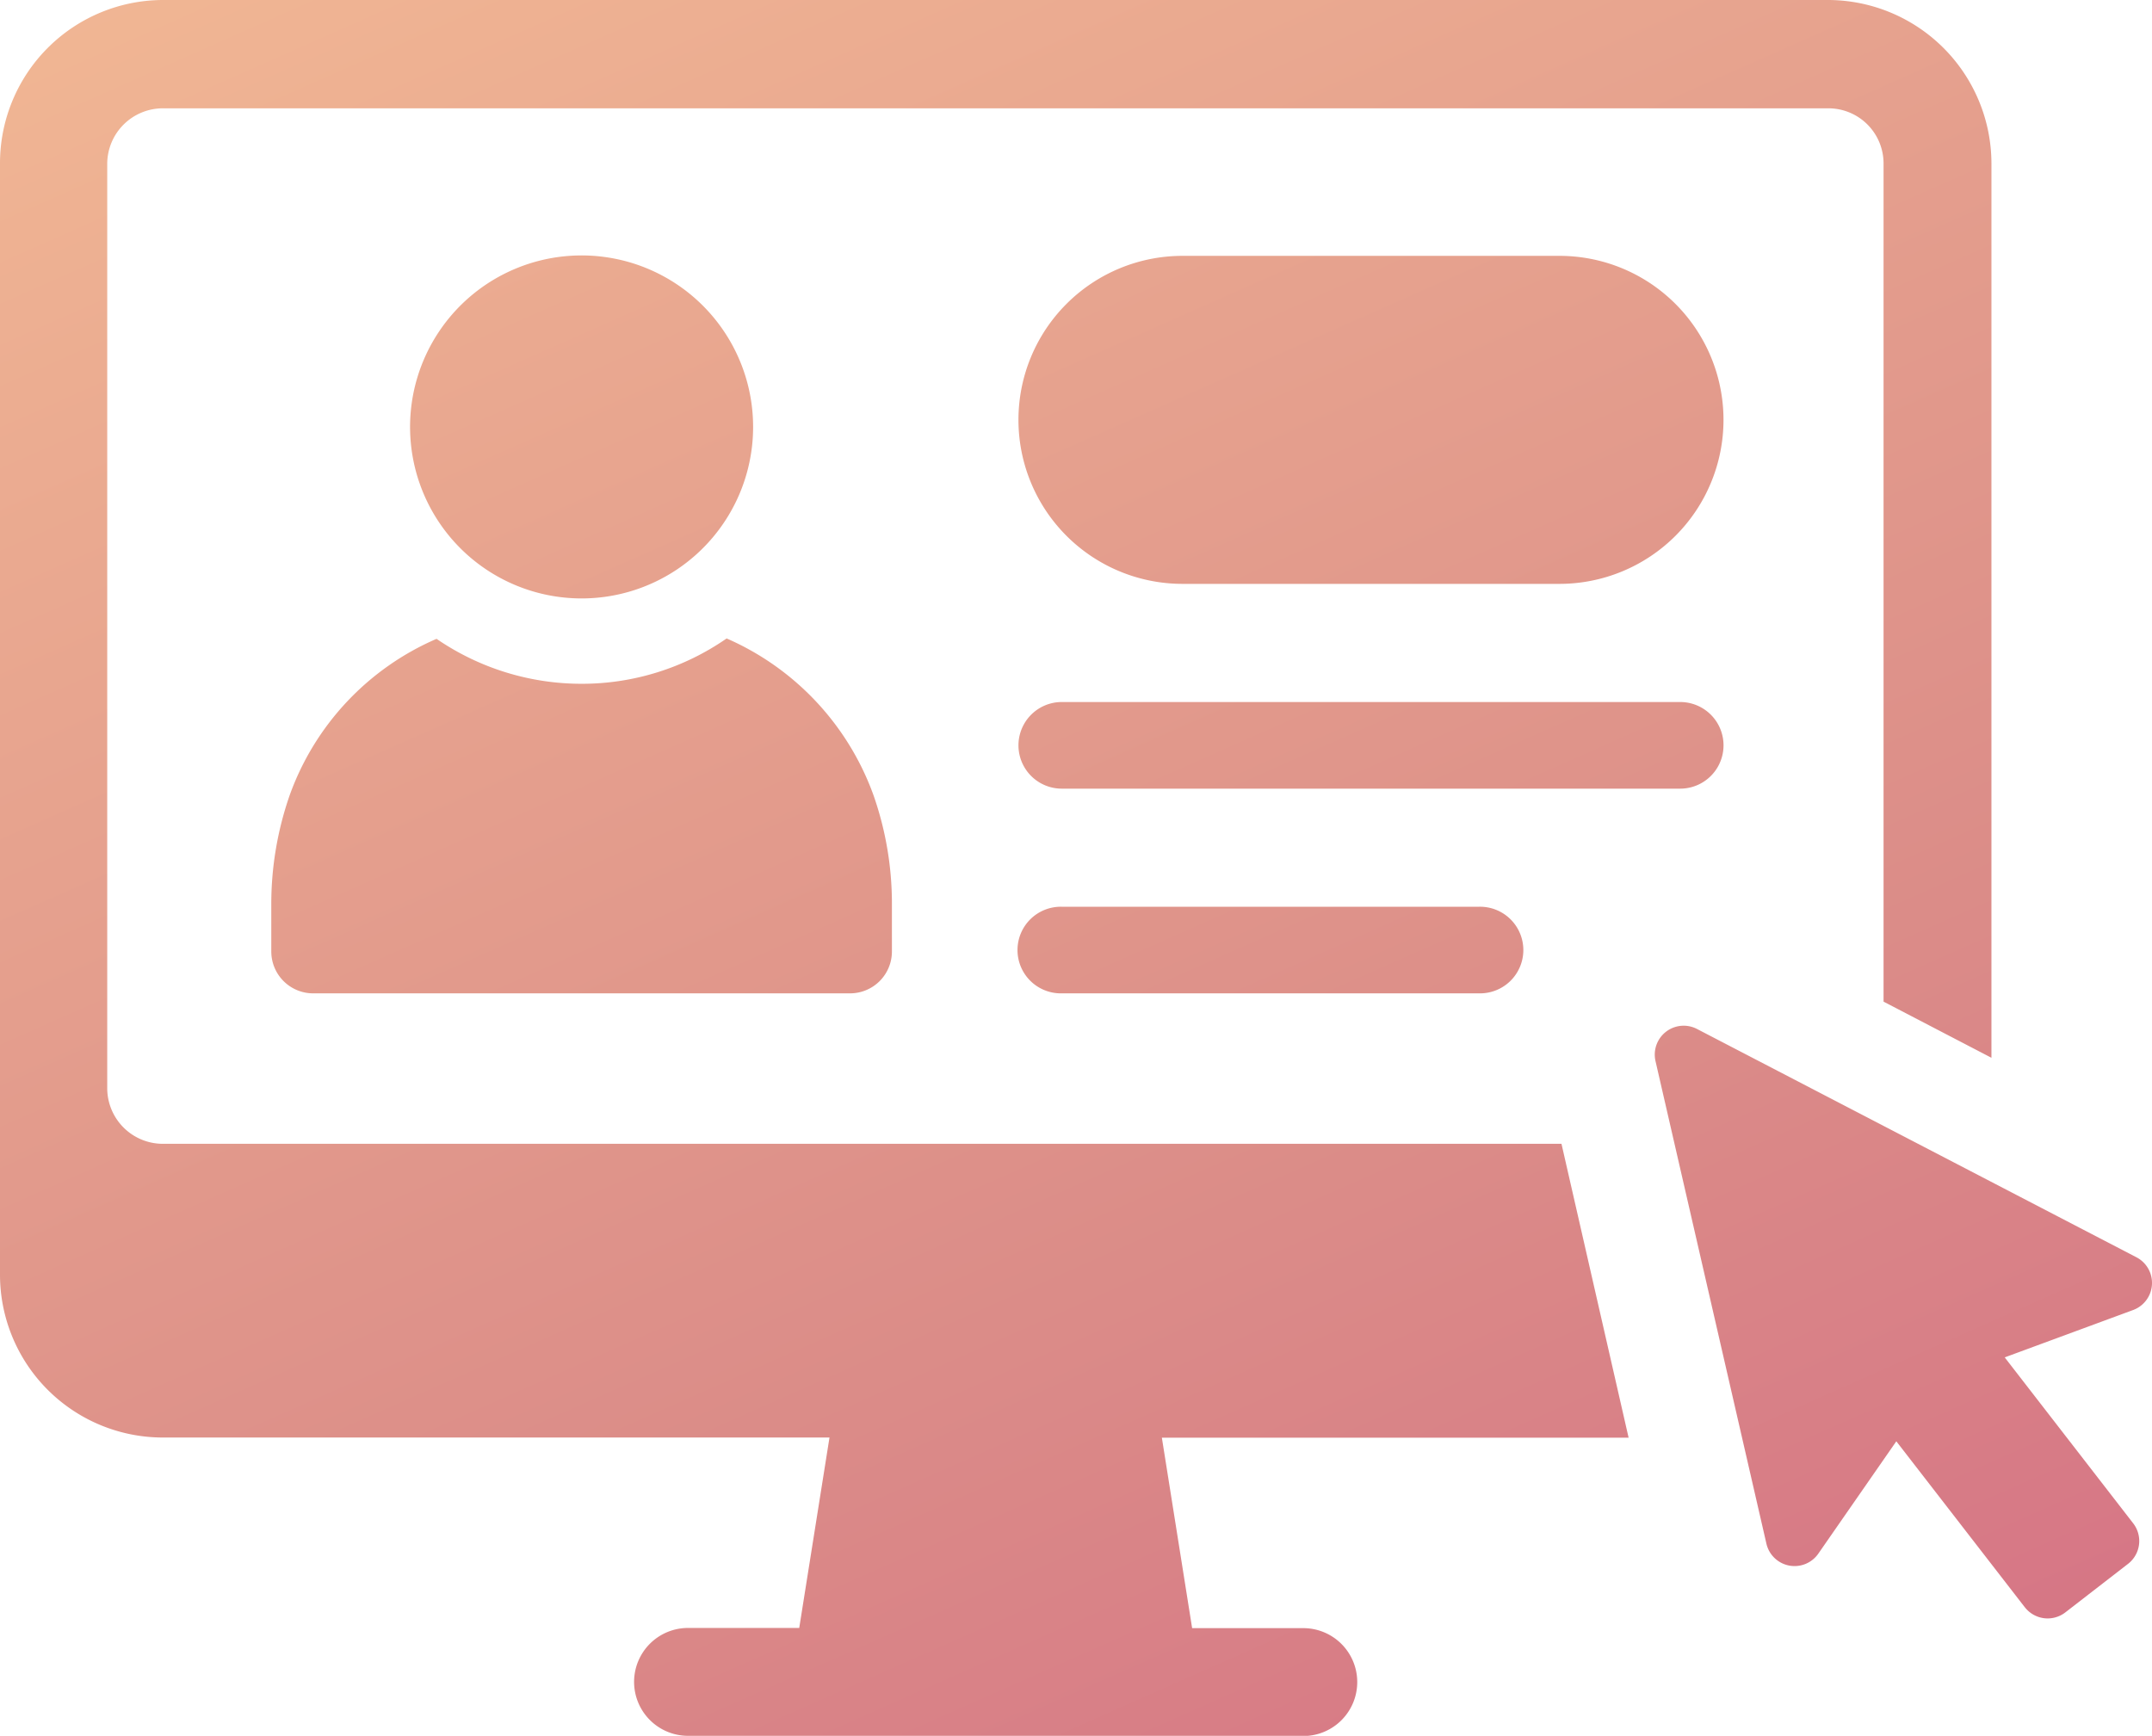
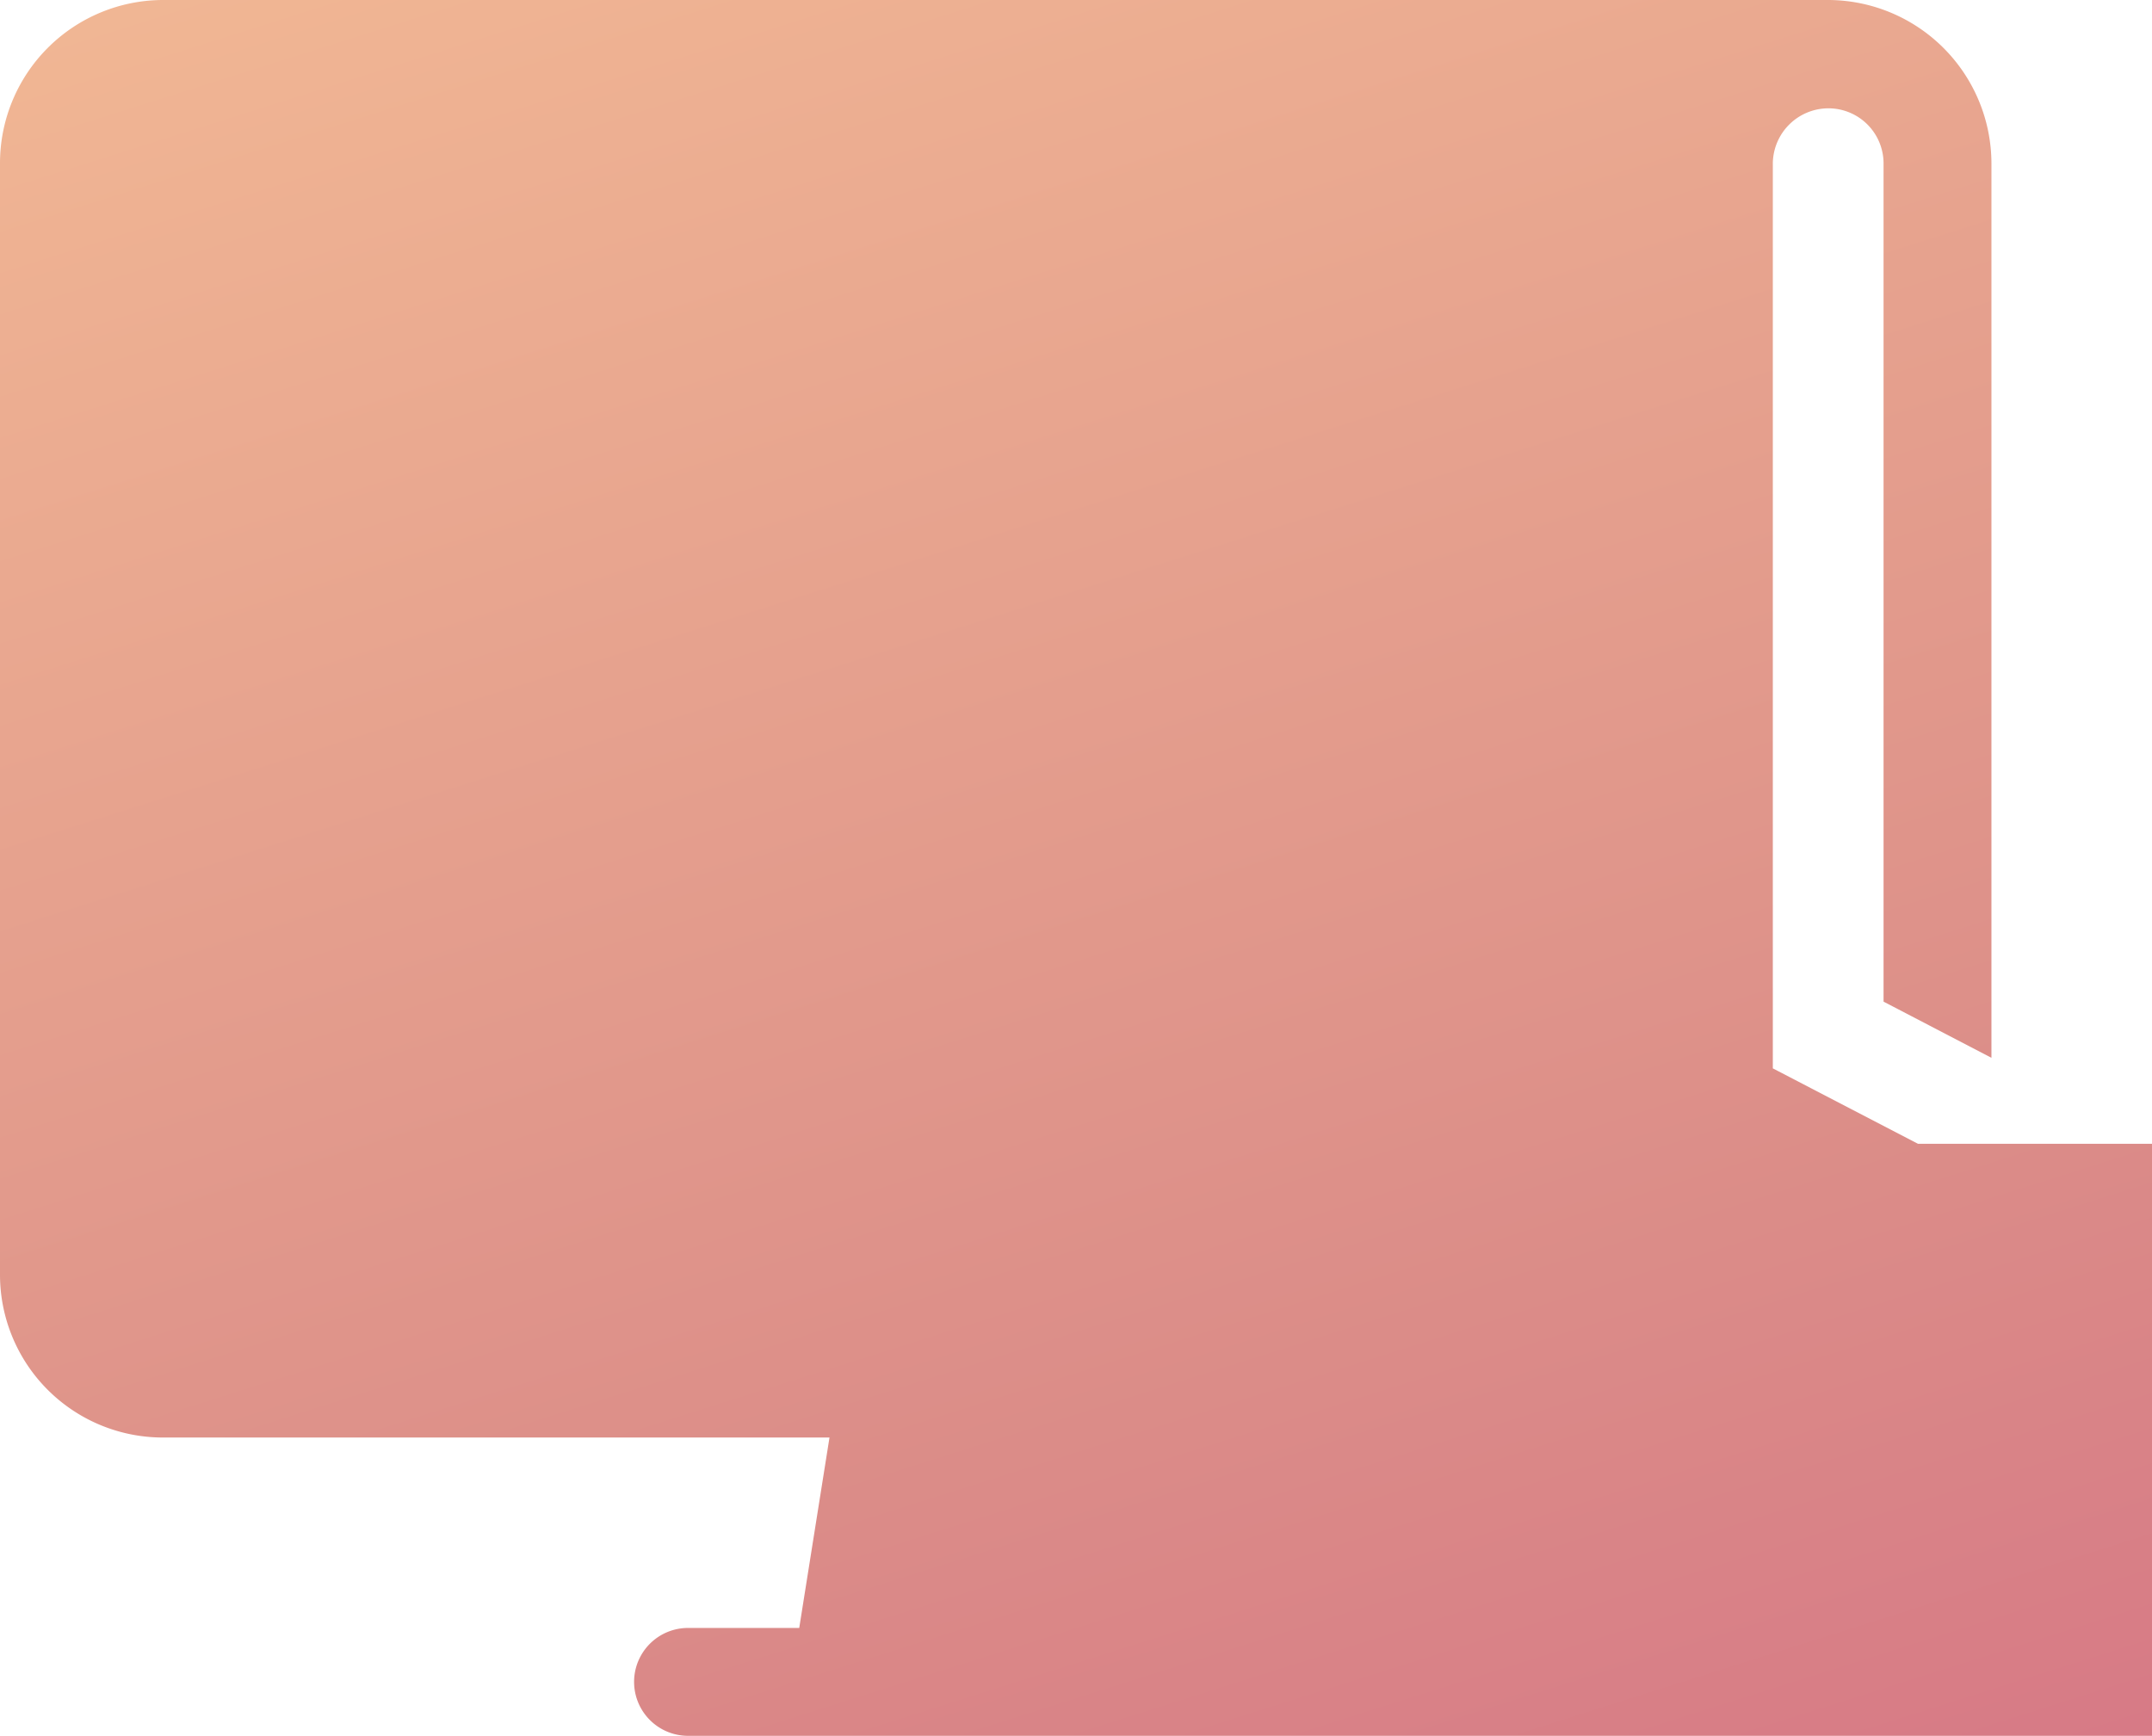
<svg xmlns="http://www.w3.org/2000/svg" width="101.489" height="81.873">
  <defs>
    <linearGradient id="a" y1=".013" x2="1" y2="1" gradientUnits="objectBoundingBox">
      <stop offset="0" stop-color="#f1b794" />
      <stop offset=".502" stop-color="#db8c88" />
      <stop offset="1" stop-color="#d05a82" />
    </linearGradient>
  </defs>
-   <path data-name="交差 7" d="M1214.959 1305.623a2.544 2.544 0 0 1 0-5.088h5.244l1.427-8.982h-31.436a7.682 7.682 0 0 1-7.683-7.683v-52.411a7.7 7.7 0 0 1 7.683-7.709h78.55a7.722 7.722 0 0 1 7.684 7.709v42.183l-5.088-2.648v-39.535a2.6 2.6 0 0 0-2.6-2.6h-78.55a2.626 2.626 0 0 0-2.622 2.6v43.641a2.626 2.626 0 0 0 2.622 2.6h65.961l3.166 13.862h-22.012l1.427 8.982h5.243a2.544 2.544 0 1 1 0 5.088Zm63.042-6.065-6.059-7.827-3.679 5.3a1.363 1.363 0 0 1-2.448-.473l-5.23-22.76a1.363 1.363 0 0 1 1.957-1.515l20.723 10.768a1.363 1.363 0 0 1-.157 2.489l-6.054 2.233 6.059 7.827a1.363 1.363 0 0 1-.243 1.912l-2.957 2.289a1.362 1.362 0 0 1-1.911-.244Zm-45.416-28.955a2.043 2.043 0 1 1 0-4.085h19.679a2.043 2.043 0 1 1 0 4.085Zm-35.305 0a1.975 1.975 0 0 1-1.975-1.975v-2.24a15.609 15.609 0 0 1 .868-5.132 12.711 12.711 0 0 1 6.926-7.374 12.087 12.087 0 0 0 6.839 2.12 11.956 11.956 0 0 0 6.841-2.139 12.809 12.809 0 0 1 6.926 7.394l.011.031a15.44 15.44 0 0 1 .858 5.075v2.265a1.974 1.974 0 0 1-1.975 1.975Zm35.305-9.655a2.043 2.043 0 0 1 0-4.086h29.165a2.043 2.043 0 0 1 0 4.086Zm-30.735-17.059a8.089 8.089 0 1 1 8.088 8.087 8.09 8.09 0 0 1-8.088-8.087Zm36.427 7.4a7.735 7.735 0 0 1 0-15.471h17.779a7.735 7.735 0 0 1 0 15.471Z" transform="translate(-1182.511 -1223.75)" fill="url(#a)" />
+   <path data-name="交差 7" d="M1214.959 1305.623a2.544 2.544 0 0 1 0-5.088h5.244l1.427-8.982h-31.436a7.682 7.682 0 0 1-7.683-7.683v-52.411a7.7 7.7 0 0 1 7.683-7.709h78.55a7.722 7.722 0 0 1 7.684 7.709v42.183l-5.088-2.648v-39.535a2.6 2.6 0 0 0-2.6-2.6a2.626 2.626 0 0 0-2.622 2.6v43.641a2.626 2.626 0 0 0 2.622 2.6h65.961l3.166 13.862h-22.012l1.427 8.982h5.243a2.544 2.544 0 1 1 0 5.088Zm63.042-6.065-6.059-7.827-3.679 5.3a1.363 1.363 0 0 1-2.448-.473l-5.23-22.76a1.363 1.363 0 0 1 1.957-1.515l20.723 10.768a1.363 1.363 0 0 1-.157 2.489l-6.054 2.233 6.059 7.827a1.363 1.363 0 0 1-.243 1.912l-2.957 2.289a1.362 1.362 0 0 1-1.911-.244Zm-45.416-28.955a2.043 2.043 0 1 1 0-4.085h19.679a2.043 2.043 0 1 1 0 4.085Zm-35.305 0a1.975 1.975 0 0 1-1.975-1.975v-2.24a15.609 15.609 0 0 1 .868-5.132 12.711 12.711 0 0 1 6.926-7.374 12.087 12.087 0 0 0 6.839 2.12 11.956 11.956 0 0 0 6.841-2.139 12.809 12.809 0 0 1 6.926 7.394l.011.031a15.44 15.44 0 0 1 .858 5.075v2.265a1.974 1.974 0 0 1-1.975 1.975Zm35.305-9.655a2.043 2.043 0 0 1 0-4.086h29.165a2.043 2.043 0 0 1 0 4.086Zm-30.735-17.059a8.089 8.089 0 1 1 8.088 8.087 8.09 8.09 0 0 1-8.088-8.087Zm36.427 7.4a7.735 7.735 0 0 1 0-15.471h17.779a7.735 7.735 0 0 1 0 15.471Z" transform="translate(-1182.511 -1223.75)" fill="url(#a)" />
</svg>